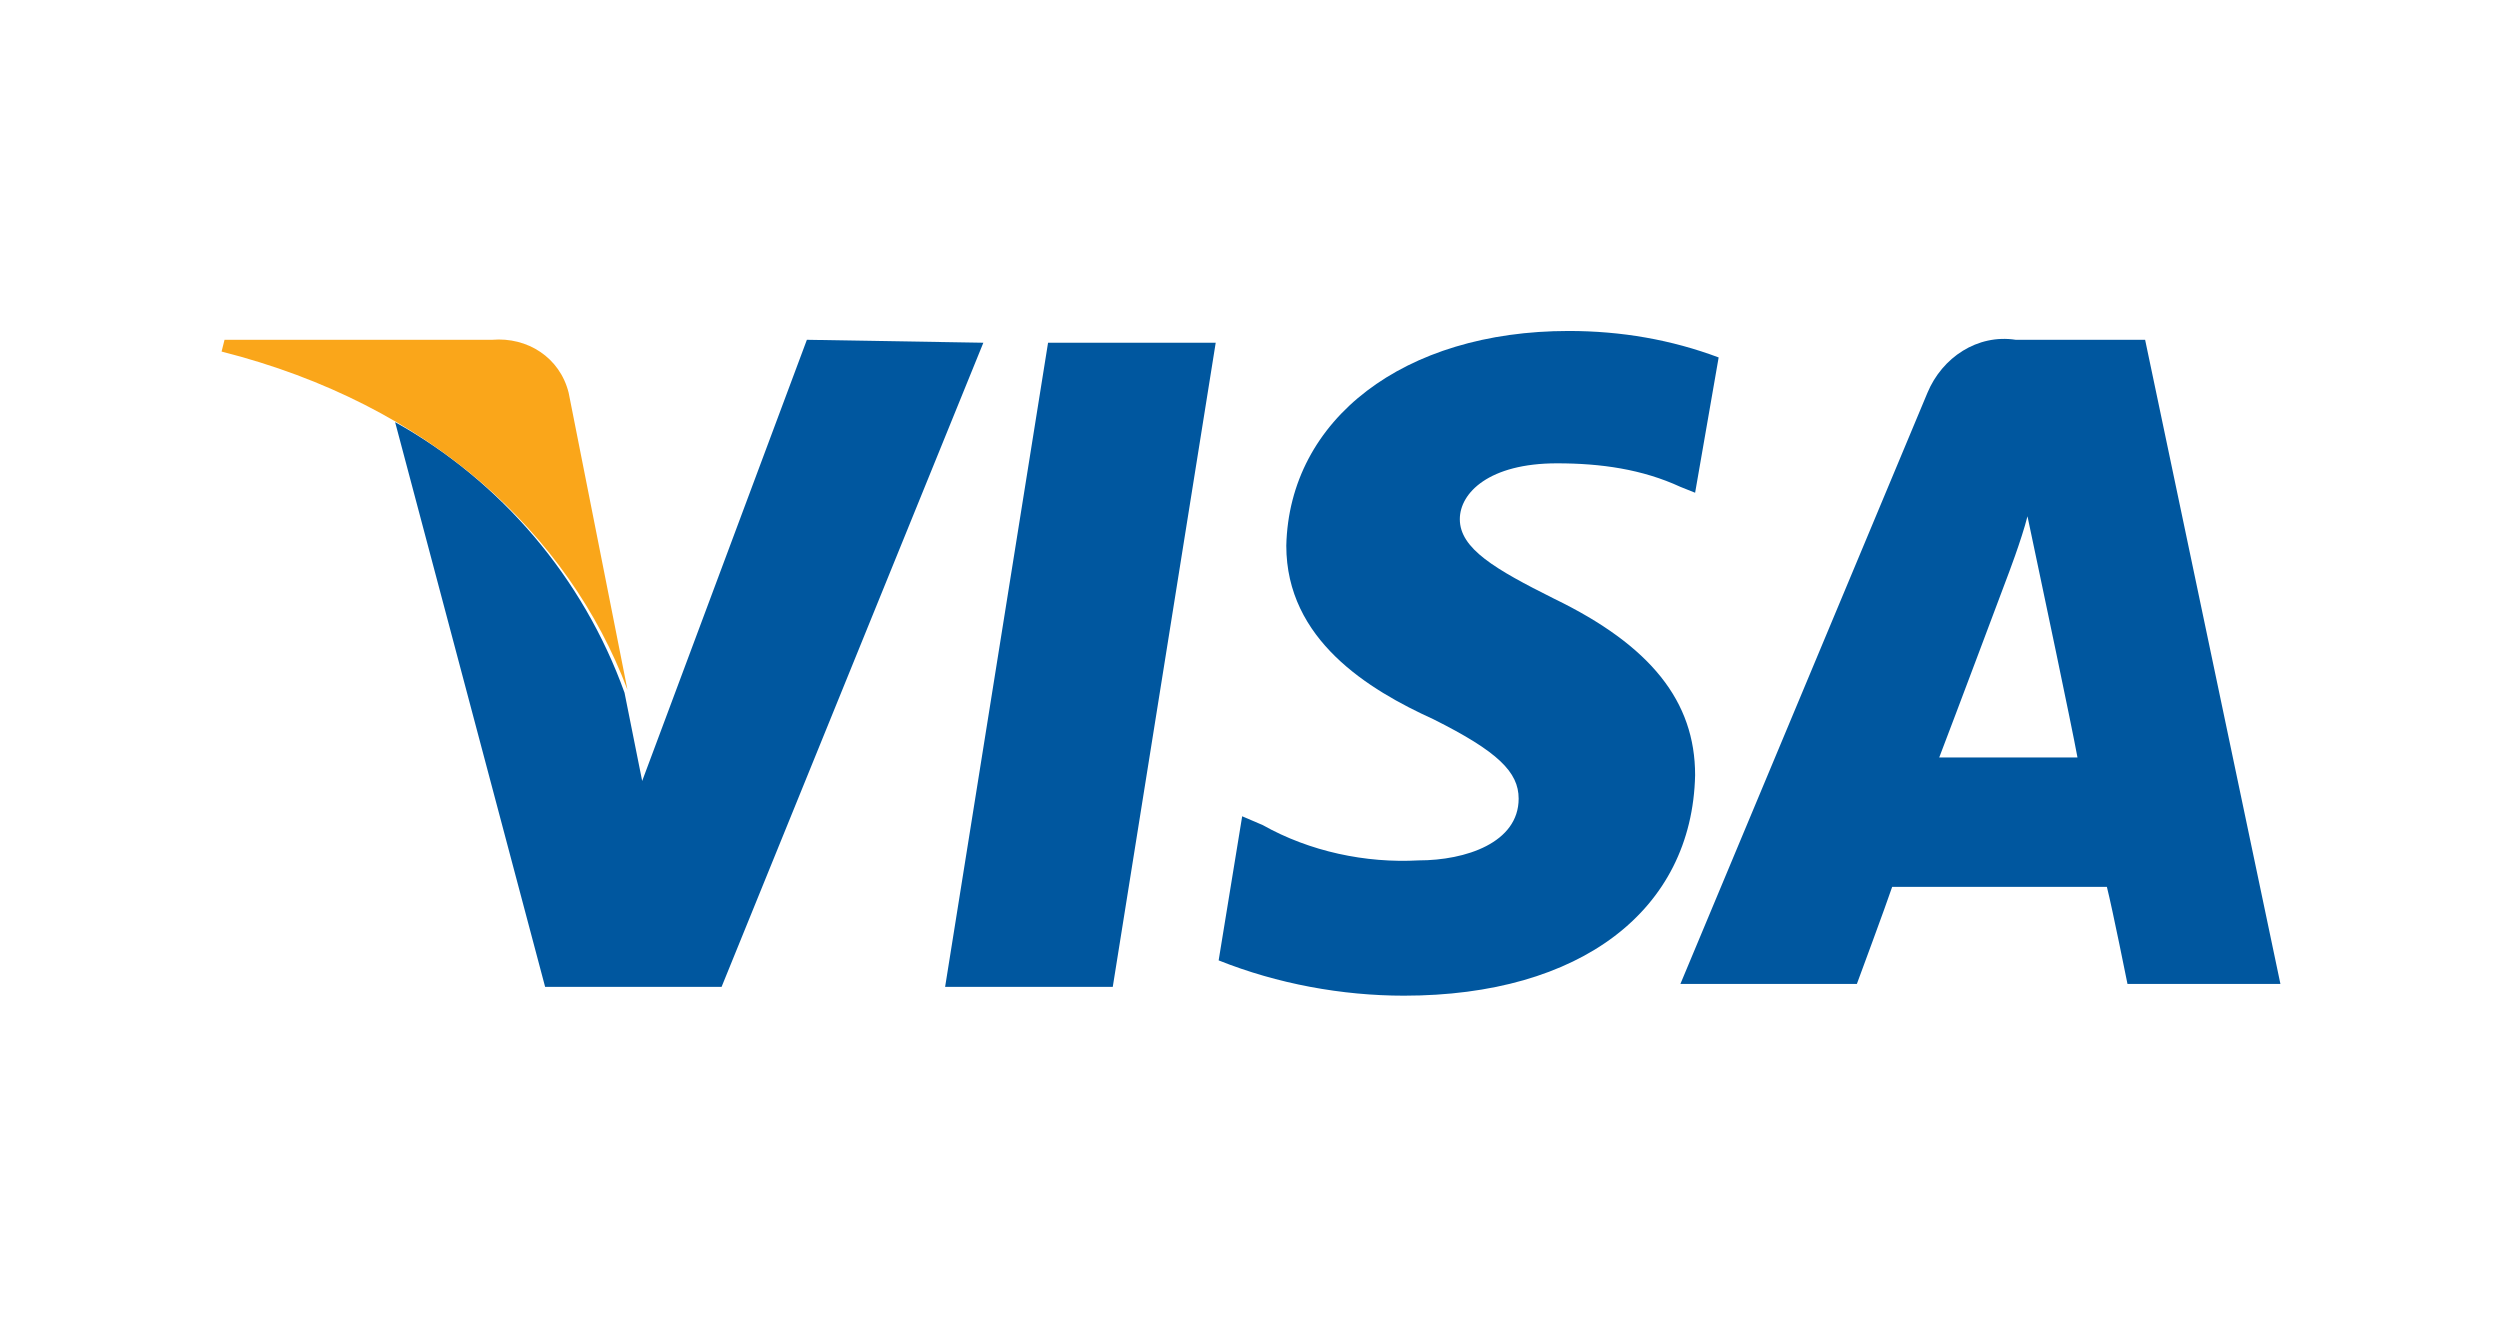
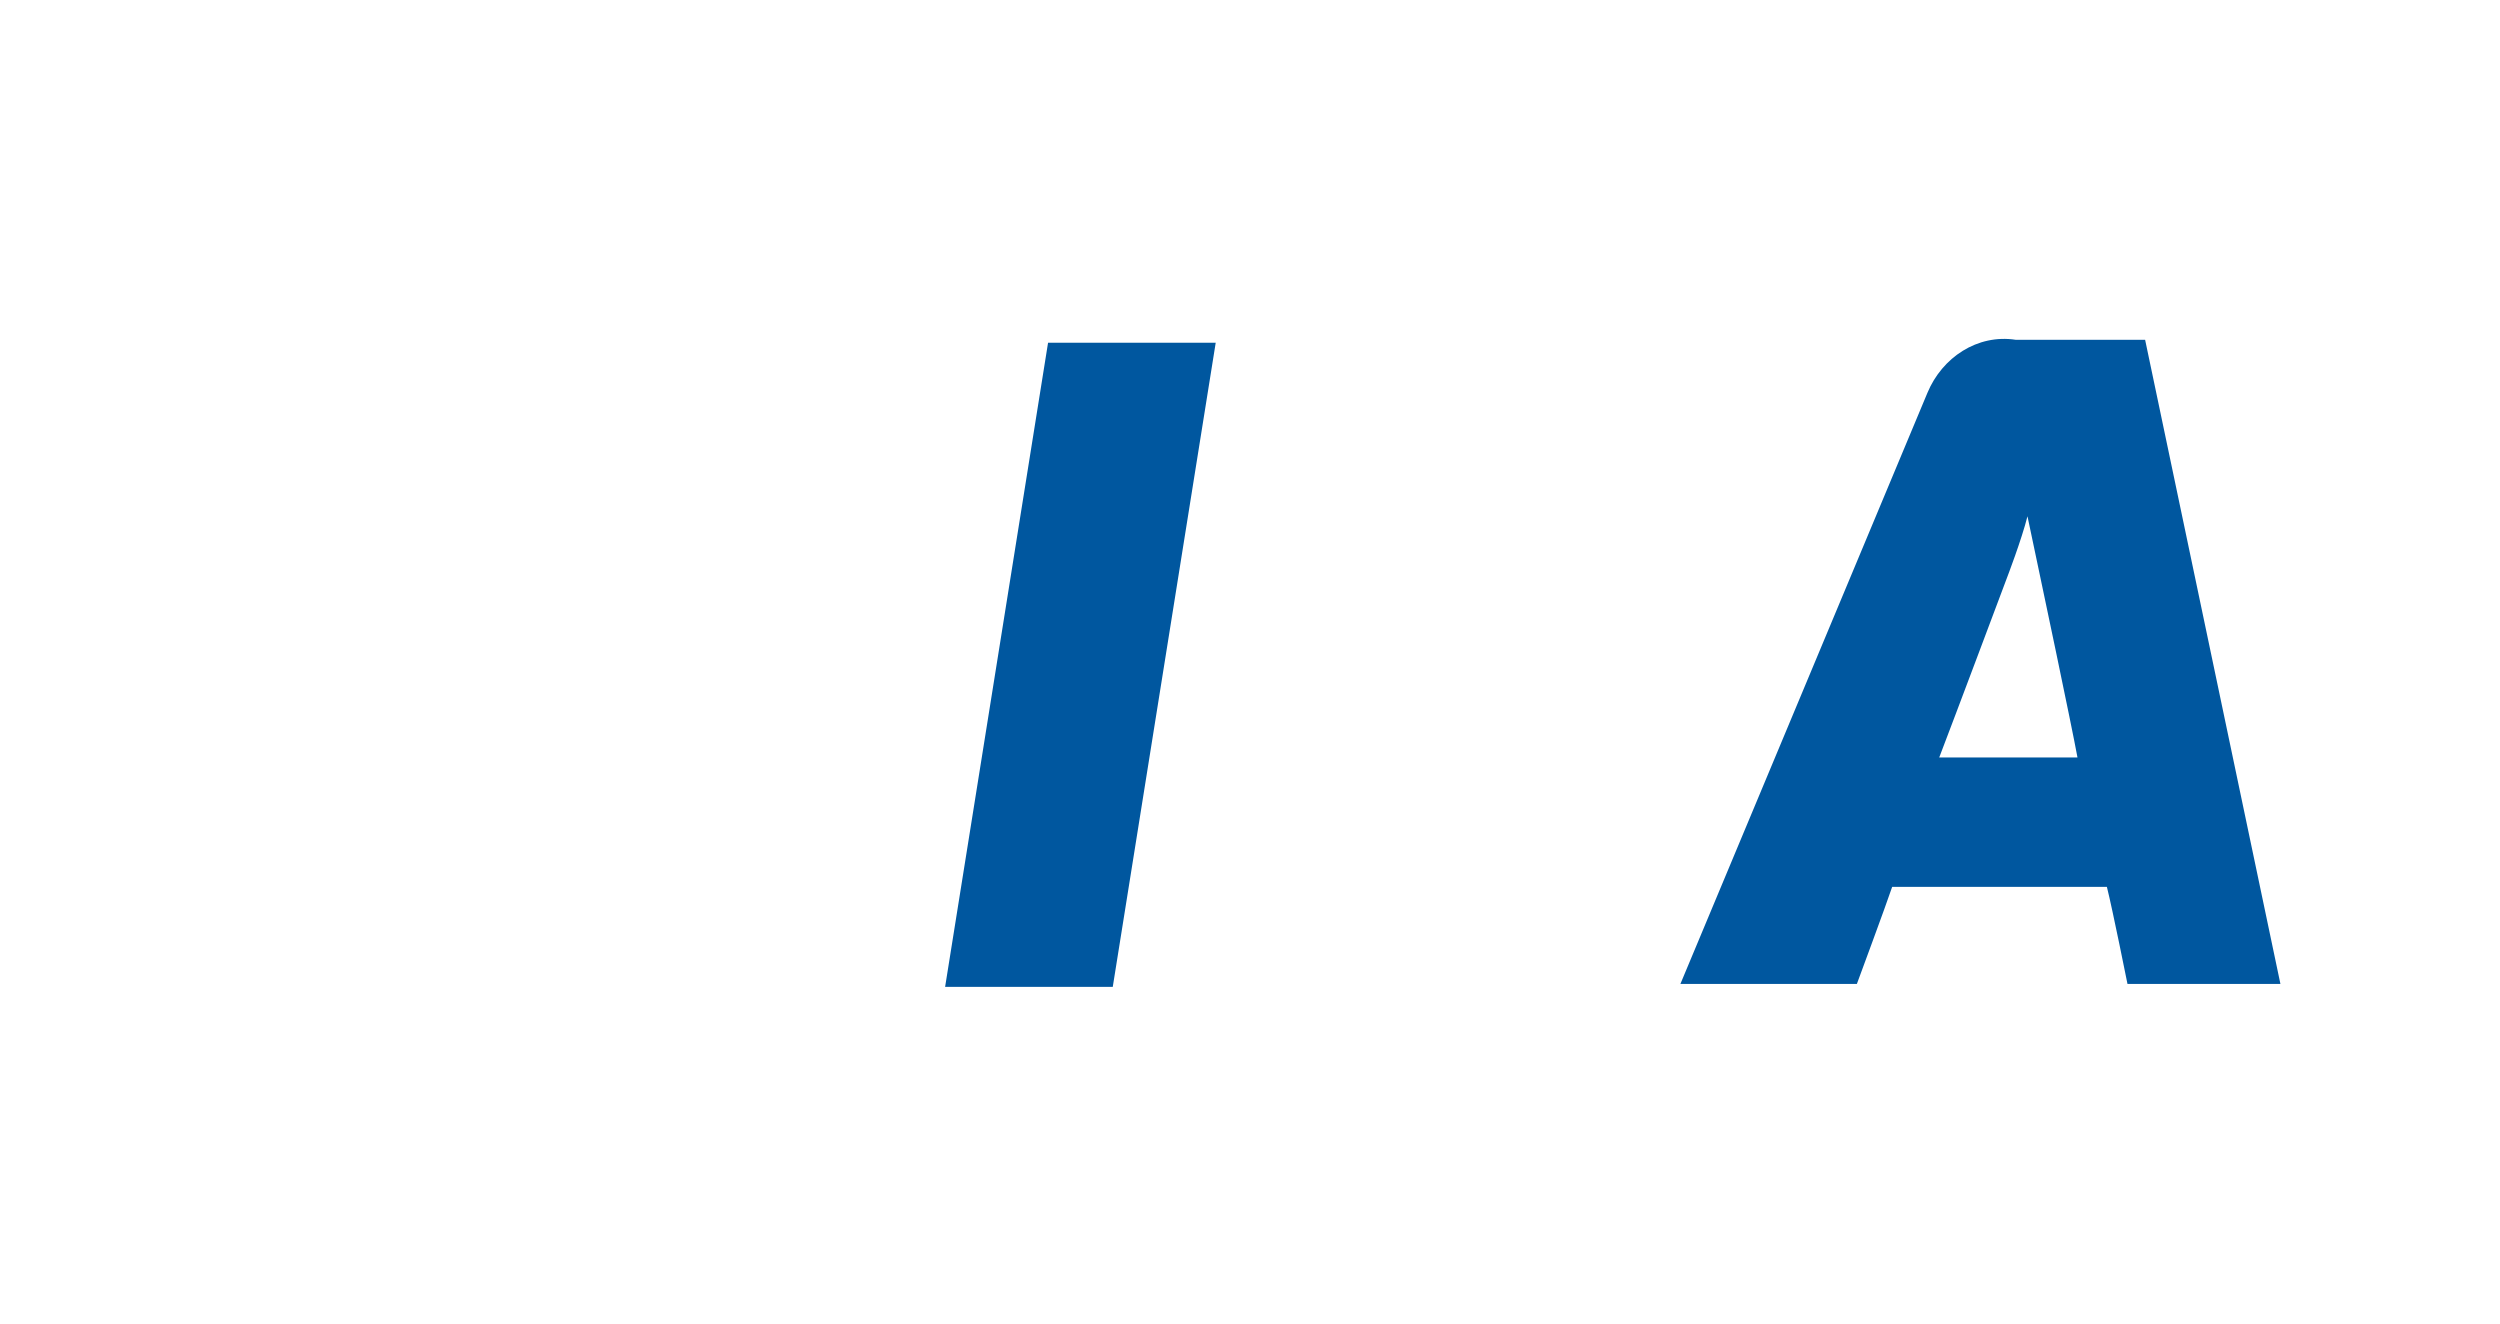
<svg xmlns="http://www.w3.org/2000/svg" version="1.1" id="Ebene_1" x="0px" y="0px" viewBox="0 0 85 45" style="enable-background:new 0 0 85 45;" xml:space="preserve">
  <style type="text/css">
	.st0{fill:#FFFFFF;}
	.st1{fill:#00579F;}
	.st2{fill:#FAA61A;}
</style>
-   <rect class="st0" width="85" height="45" />
  <g id="Gruppe_670" transform="translate(-763 -8691)">
    <g id="g4158" transform="translate(688.834 8596.953)">
      <path id="polygon9" class="st1" d="M112,127.6h-5.7l3.5-21.9h5.7L112,127.6z" />
-       <path id="path11" class="st1" d="M132.6,106.2c-1.6-0.6-3.3-0.9-5.1-0.9c-5.6,0-9.5,3-9.6,7.3c0,3.2,2.8,4.9,5,5.9    c2.2,1.1,2.9,1.8,2.9,2.7c0,1.5-1.8,2.1-3.4,2.1c-1.8,0.1-3.7-0.3-5.3-1.2l-0.7-0.3l-0.8,4.9c2,0.8,4.2,1.2,6.3,1.2    c6,0,9.8-2.9,9.9-7.5c0-2.5-1.5-4.4-4.8-6c-2-1-3.2-1.7-3.2-2.7c0-0.9,1-1.9,3.3-1.9c1.5,0,2.9,0.2,4.2,0.8l0.5,0.2L132.6,106.2    L132.6,106.2z" />
      <path id="path13" class="st1" d="M140.1,119.8c0.5-1.3,2.3-6.1,2.3-6.1s0.5-1.3,0.7-2.1l0.4,1.9c0,0,1.1,5.2,1.3,6.3    C144.8,119.8,140.1,119.8,140.1,119.8z M147.1,105.6h-4.4c-1.3-0.2-2.5,0.6-3,1.8l-8.4,20.1h6c0,0,1-2.7,1.2-3.3h7.3    c0.2,0.8,0.7,3.3,0.7,3.3h5.2L147.1,105.6L147.1,105.6z" />
-       <path id="path15" class="st1" d="M101.6,105.6l-5.6,15l-0.6-3c-1.4-3.9-4.2-7.2-7.8-9.2l5.1,19.2h6l8.9-21.9L101.6,105.6z" />
-       <path id="path17" class="st2" d="M90.9,105.6h-9.1l-0.1,0.4c7.1,1.8,11.8,6.2,13.8,11.5l-2-10.1C93.2,106.2,92.1,105.5,90.9,105.6    z" />
    </g>
  </g>
</svg>